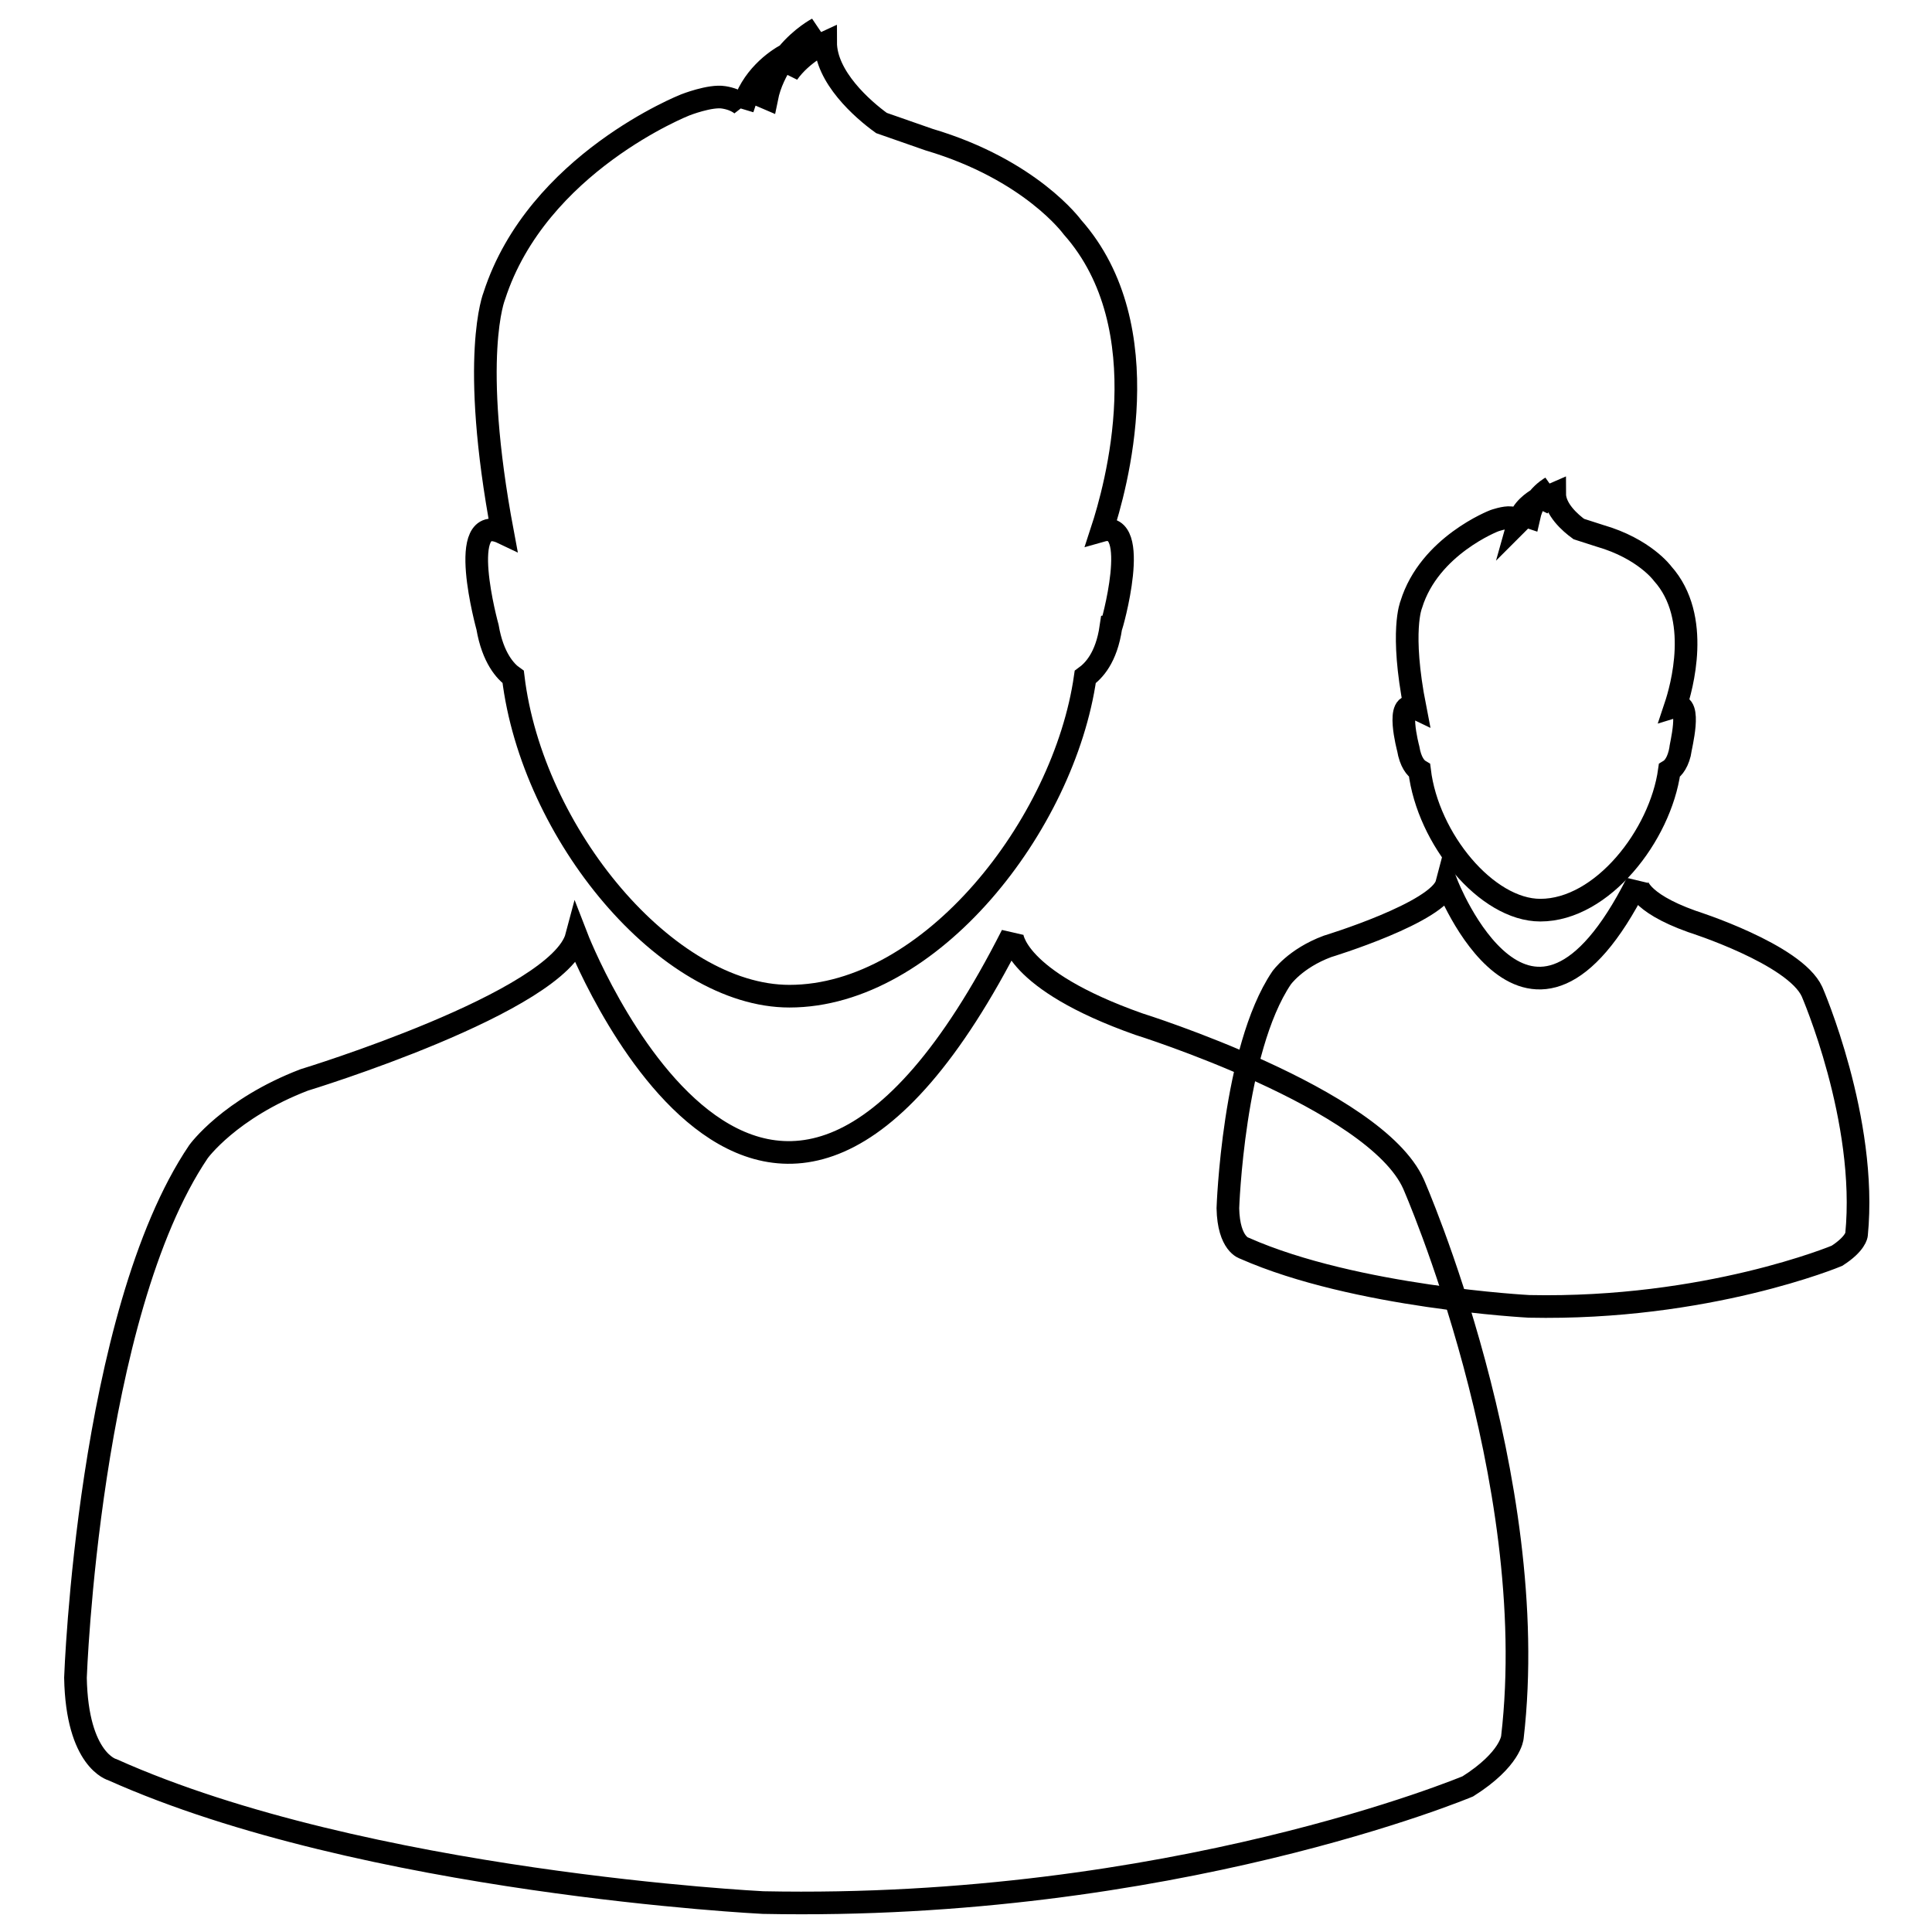
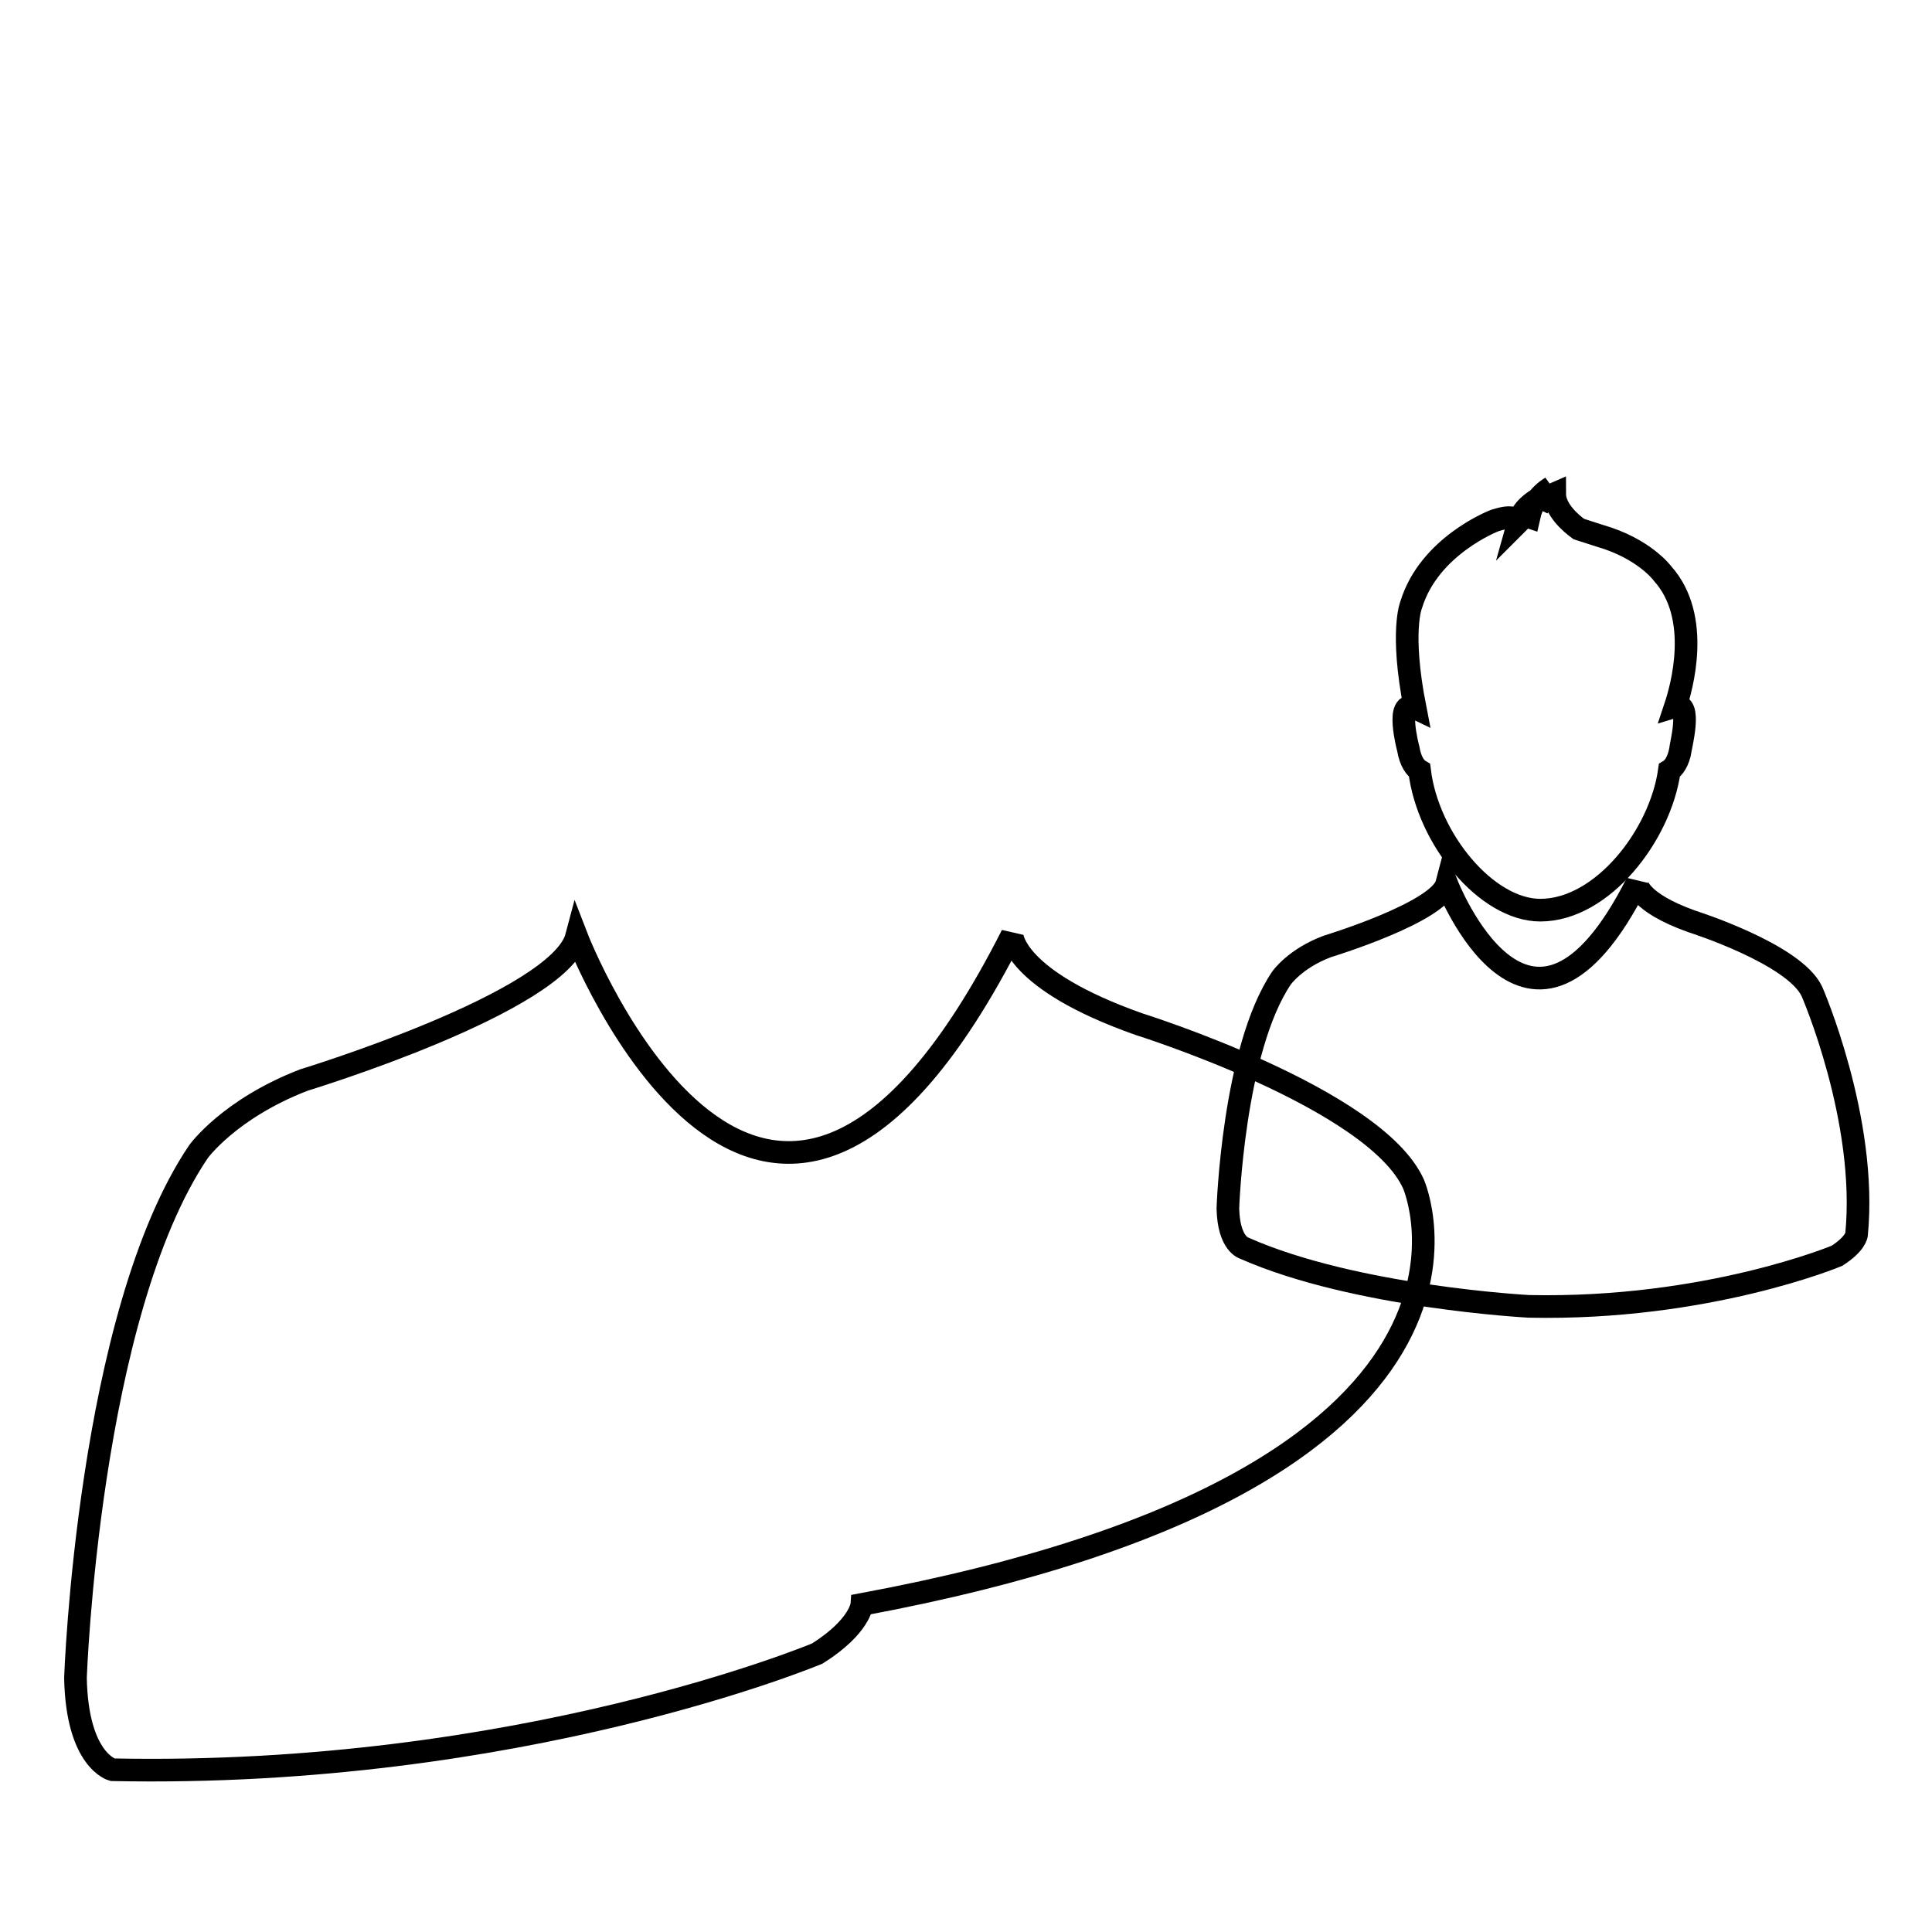
<svg xmlns="http://www.w3.org/2000/svg" version="1.1" x="0px" y="0px" viewBox="0 0 256 256" enable-background="new 0 0 256 256" xml:space="preserve">
  <g>
    <g>
-       <path stroke-width="3" fill-opacity="0" stroke="#000000" d="M187.3,156.9c-5.1-11.4-36.4-21.2-36.4-21.2c-16.7-5.9-16.8-11.8-16.8-11.8c-32.8,64.7-57.7,0.2-57.7,0.2c-2.3,8.7-36.1,19-36.1,19c-9.9,3.8-14,9.5-14,9.5C11.7,174.2,10,222.3,10,222.3c0.2,11,4.9,12.2,4.9,12.2c33.5,15,86.2,17.6,86.2,17.6c54.1,1.1,93.4-15.4,93.4-15.4c5.7-3.6,5.9-6.5,5.9-6.5C204.4,195.8,187.3,156.9,187.3,156.9z" />
-       <path stroke-width="3" fill-opacity="0" stroke="#000000" d="M146,70.3c1.8-5.5,7.9-26.9-3.9-40.2c0,0-5.5-7.6-19-11.6l-6.3-2.2c-2.5-1.8-7.4-6.1-7.4-10.7c0,0-3.1,1.4-5,4.1c0.7-2.2,1.9-4.2,3.9-5.9c0,0-2.1,1.1-4,3.4c-1.5,0.8-4.8,3.1-5.9,7.2l0.1-0.3c0,0-0.7-0.9-2.6-1.2c-1.8-0.3-5.1,1-5.1,1s-19.6,7.7-25.3,25.3c0,0-3.3,8,1.1,31.4c-6.3-3-2,12.5-2,12.5c0.7,4.1,2.4,5.9,3.4,6.6c2.5,20.8,20.4,42.3,36.6,42.3c18.7,0,36.4-22.7,39.2-42.3c1.1-0.8,2.8-2.5,3.4-6.6C147.3,83.1,151.3,68.8,146,70.3z M101.6,13l-0.7-0.3c0.5-1.7,1.5-3.3,2.9-4.8C102.9,9.3,102,11,101.6,13z" />
+       <path stroke-width="3" fill-opacity="0" stroke="#000000" d="M187.3,156.9c-5.1-11.4-36.4-21.2-36.4-21.2c-16.7-5.9-16.8-11.8-16.8-11.8c-32.8,64.7-57.7,0.2-57.7,0.2c-2.3,8.7-36.1,19-36.1,19c-9.9,3.8-14,9.5-14,9.5C11.7,174.2,10,222.3,10,222.3c0.2,11,4.9,12.2,4.9,12.2c54.1,1.1,93.4-15.4,93.4-15.4c5.7-3.6,5.9-6.5,5.9-6.5C204.4,195.8,187.3,156.9,187.3,156.9z" />
      <path stroke-width="3" fill-opacity="0" stroke="#000000" d="M240.1,131.4c-2.3-5-15.9-9.3-15.9-9.3c-7.3-2.6-7.3-5.1-7.3-5.1c-14.3,28.3-25.2,0.1-25.2,0.1c-1,3.8-15.8,8.3-15.8,8.3c-4.3,1.6-6.1,4.2-6.1,4.2c-6.4,9.5-7.1,30.5-7.1,30.5c0.1,4.8,2.2,5.3,2.2,5.3c14.7,6.5,37.7,7.7,37.7,7.7c23.6,0.5,40.8-6.7,40.8-6.7c2.5-1.6,2.6-2.8,2.6-2.8C247.5,148.4,240.1,131.4,240.1,131.4z" />
      <path stroke-width="3" fill-opacity="0" stroke="#000000" d="M222,93.6c0.8-2.4,3.5-11.8-1.7-17.6c0,0-2.4-3.3-8.3-5l-2.8-0.9c-1.1-0.8-3.2-2.6-3.2-4.7c0,0-1.4,0.6-2.2,1.8c0.3-0.9,0.8-1.8,1.7-2.6c0,0-0.9,0.5-1.7,1.5c-0.6,0.4-2.1,1.3-2.6,3.1l0.1-0.1c0,0-0.3-0.4-1.1-0.5c-0.8-0.1-2.2,0.4-2.2,0.4s-8.6,3.3-11,11.1c0,0-1.5,3.5,0.5,13.7c-2.7-1.3-0.9,5.4-0.9,5.4c0.3,1.8,1,2.6,1.5,2.9c1.1,9.1,8.9,18.5,16,18.5c8.2,0,15.9-9.9,17.1-18.5c0.5-0.3,1.2-1.1,1.5-2.9C222.6,99.2,224.3,92.9,222,93.6z M202.6,68.5l-0.3-0.1c0.3-0.8,0.6-1.5,1.2-2.1C203.1,66.9,202.8,67.6,202.6,68.5z" />
    </g>
  </g>
</svg>